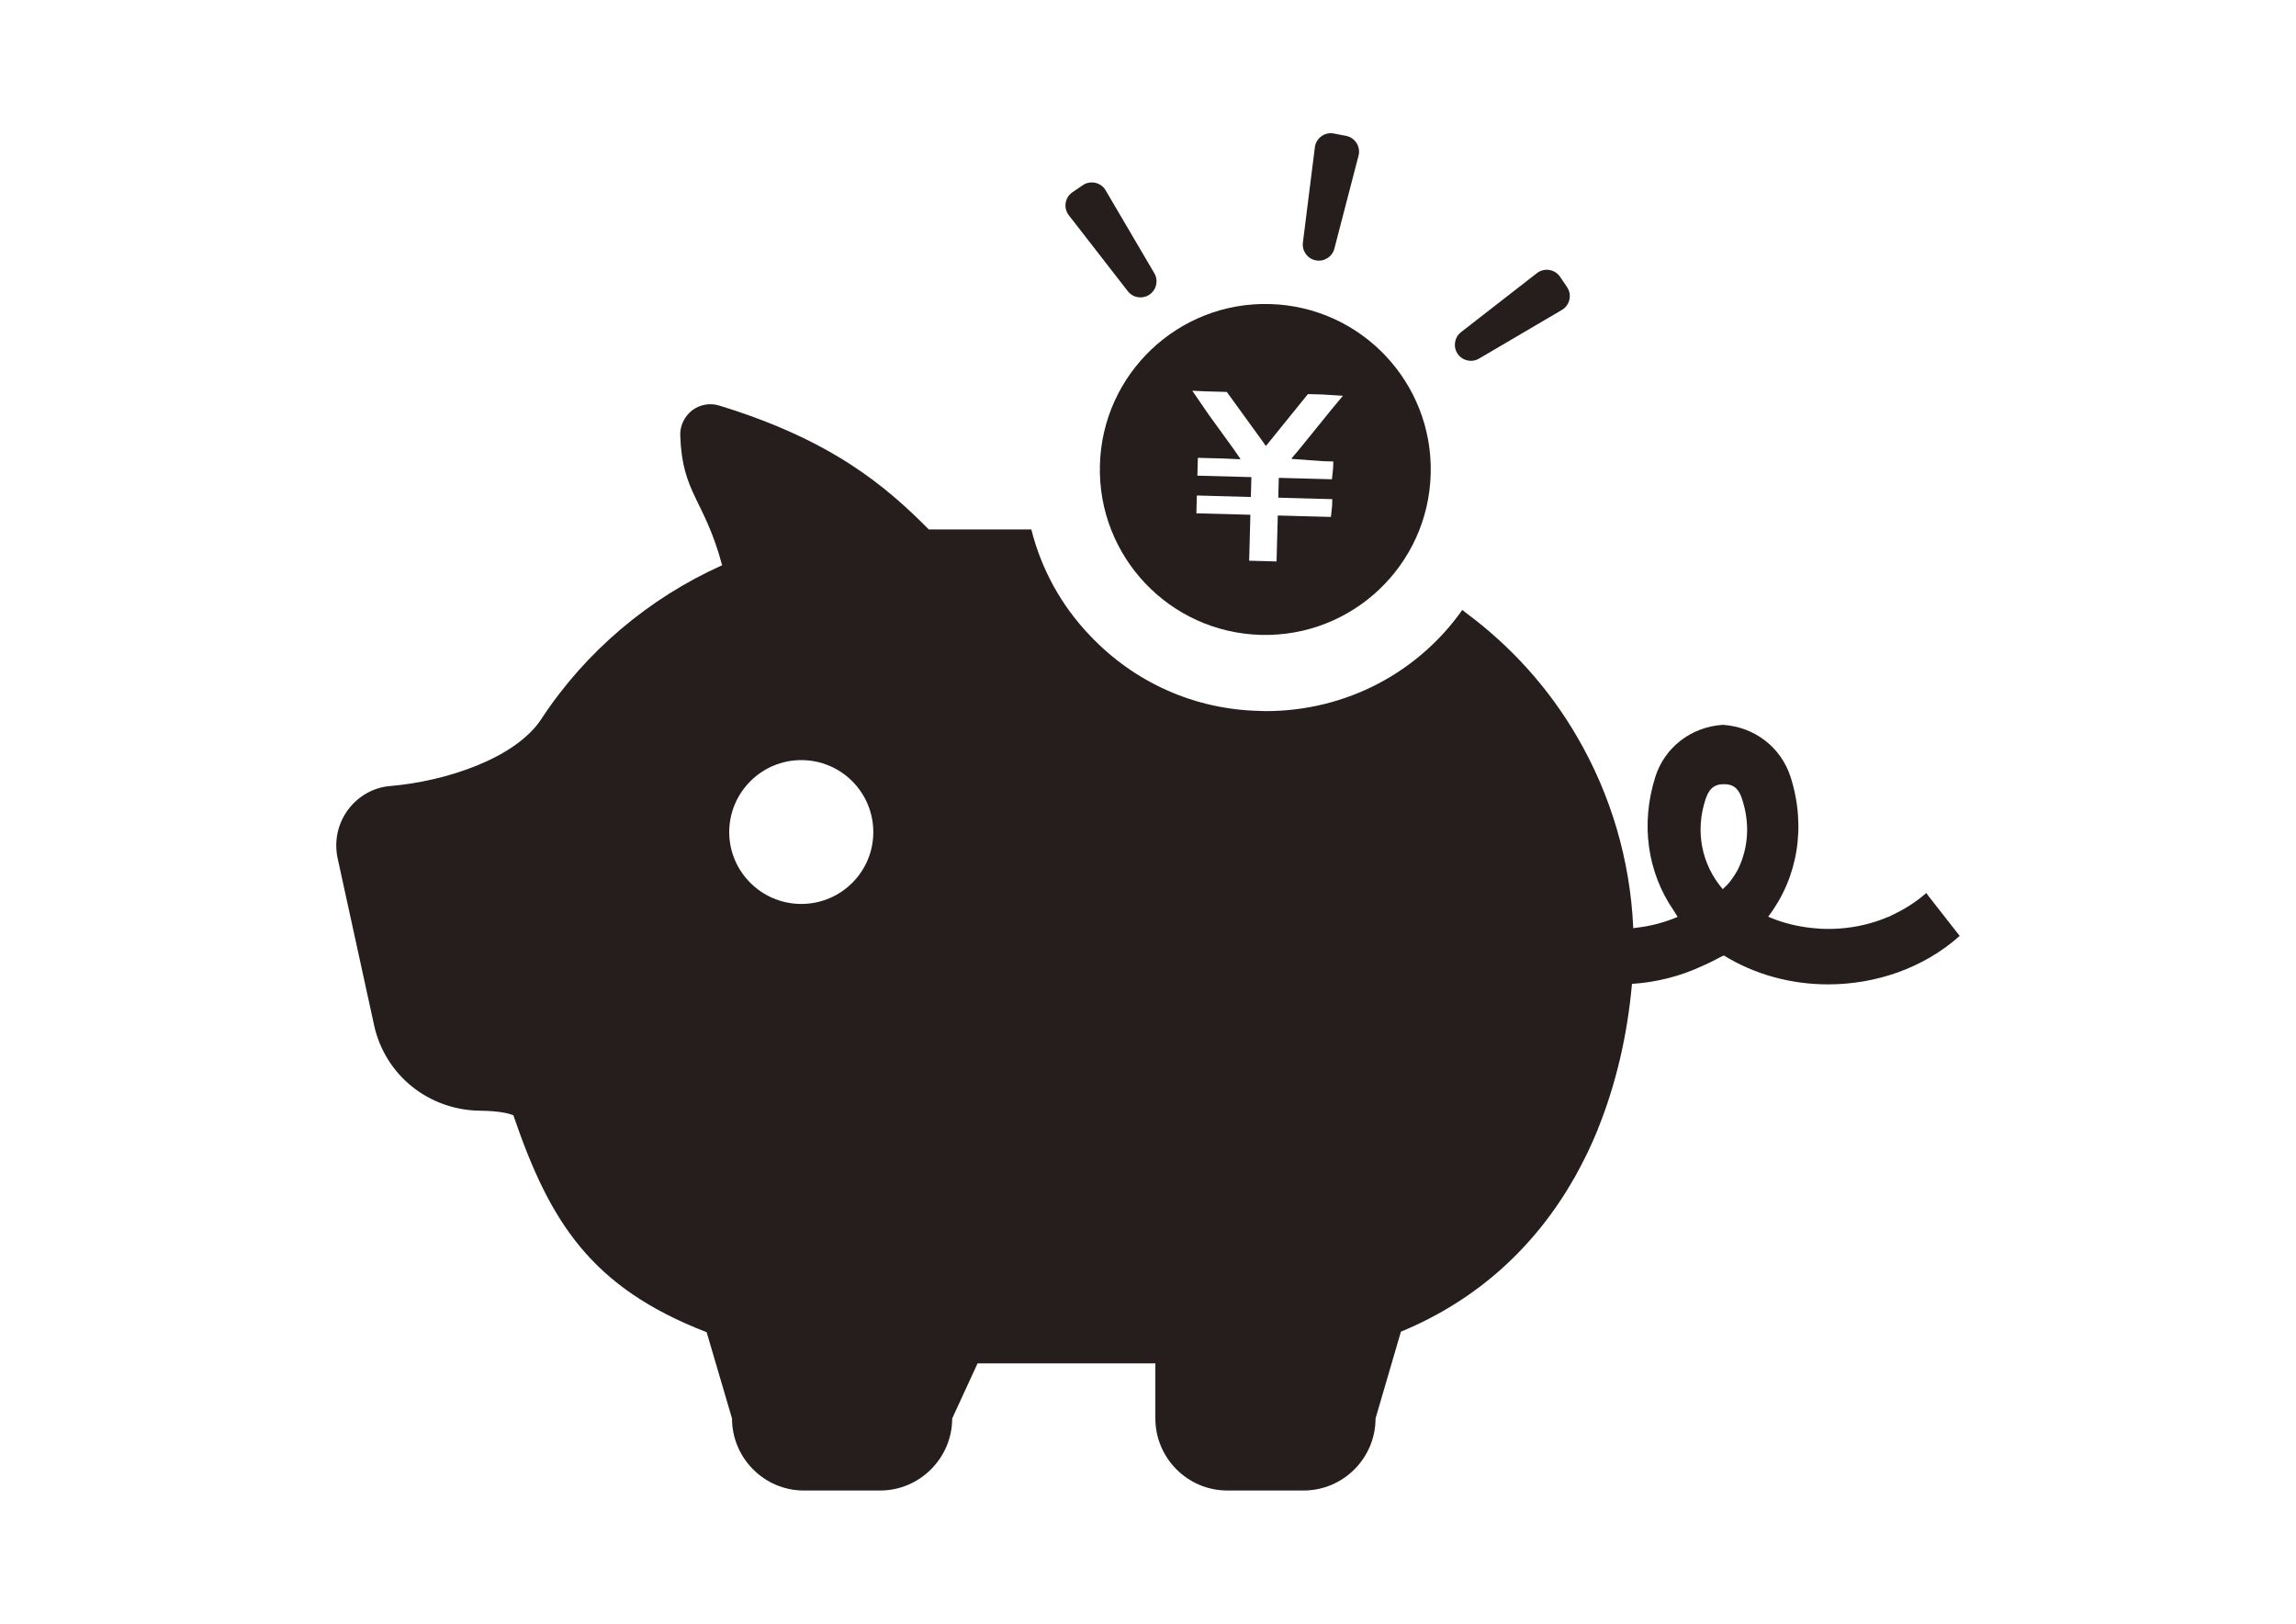
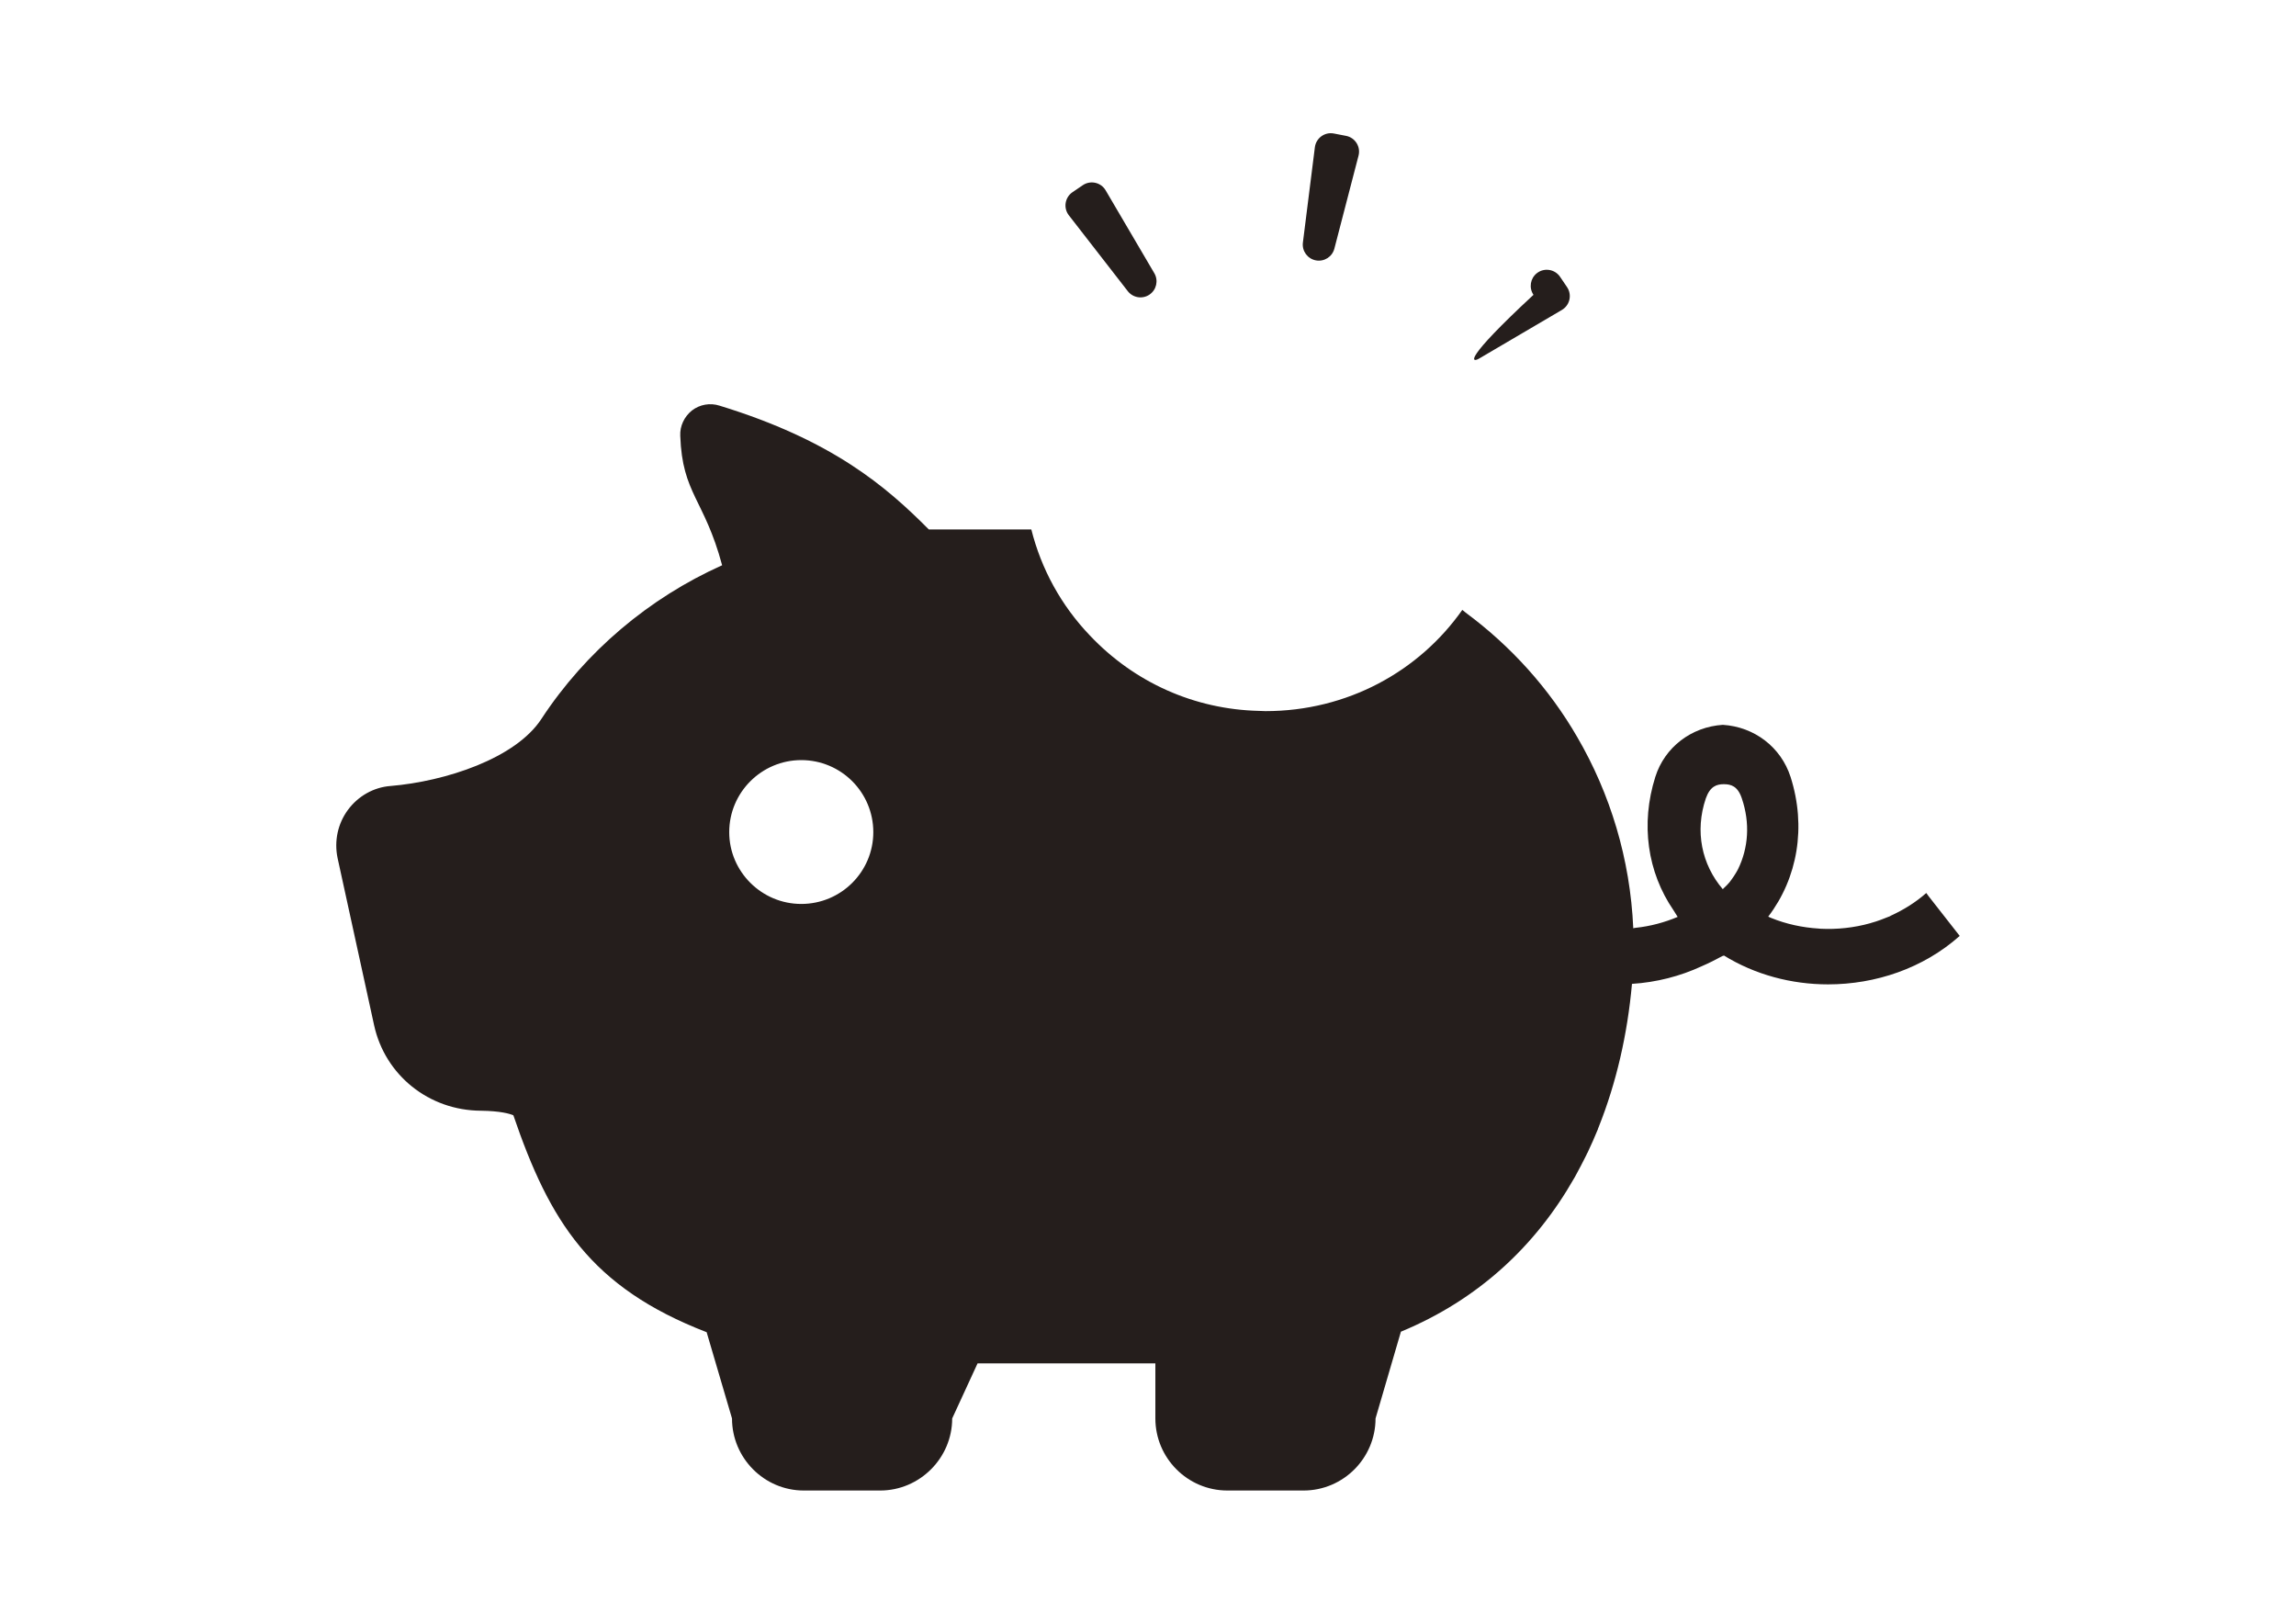
<svg xmlns="http://www.w3.org/2000/svg" version="1.1" id="_x31_0" x="0px" y="0px" width="841.889px" height="595.281px" viewBox="0 0 841.889 595.281" enable-background="new 0 0 841.889 595.281" xml:space="preserve">
  <g>
    <path fill="#251E1C" d="M482.475,95.454c3.047,0.582,6.026-1.3,6.808-4.301l8.86-34.089c0.854-3.288-1.249-6.621-4.592-7.257   l-4.469-0.863c-3.338-0.641-6.526,1.672-6.949,5.05l-4.392,34.947C477.356,92.019,479.426,94.868,482.475,95.454z" />
    <path fill="#251E1C" d="M413.534,106.753c1.907,2.448,5.386,2.997,7.951,1.258c2.57-1.74,3.347-5.178,1.771-7.853l-17.84-30.373   c-1.716-2.93-5.559-3.797-8.378-1.891l-3.765,2.557c-2.815,1.908-3.438,5.801-1.349,8.479L413.534,106.753z" />
-     <path fill="#251E1C" d="M542.327,131.469l30.374-17.835c2.934-1.726,3.802-5.563,1.895-8.378l-2.557-3.774   c-1.908-2.812-5.8-3.429-8.484-1.344l-27.817,21.613c-2.448,1.899-2.998,5.382-1.263,7.952   C536.219,132.267,539.652,133.04,542.327,131.469z" />
+     <path fill="#251E1C" d="M542.327,131.469l30.374-17.835c2.934-1.726,3.802-5.563,1.895-8.378l-2.557-3.774   c-1.908-2.812-5.8-3.429-8.484-1.344c-2.448,1.899-2.998,5.382-1.263,7.952   C536.219,132.267,539.652,133.04,542.327,131.469z" />
    <path fill="#251E1C" d="M707.144,328.517l-0.739-1.022l-0.095-0.095c-3.905,3.442-8.279,6.14-12.931,8.279   c-0.09,0-0.186,0.095-0.276,0.186c-2.325,0.932-4.65,1.862-7.071,2.512c-0.091,0-0.183,0.095-0.276,0.095   c-5.951,1.663-12.127,2.325-18.239,2.017c-0.209-0.01-0.414-0.046-0.622-0.06c-5.999-0.367-11.931-1.648-17.507-3.915   c-0.354-0.177-0.7-0.271-0.972-0.439l-0.046-0.027c10.787-14.142,14.038-32.926,8.18-51.247   c-3.533-10.881-13.207-18.321-24.834-19.065c-11.53,0.746-21.299,8.185-24.742,19.065c-5.485,17.303-2.88,34.976,6.607,48.831   c0.55,0.825,1.008,1.653,1.554,2.479l0.023,0.041c-4.837,2.039-10.047,3.434-15.342,3.992c-0.281,0-0.56,0.091-0.931,0.187   c-1.118-25.483-8.467-49.39-20.555-70.131c-10.333-17.853-24.335-33.353-40.875-45.578c-0.381-0.286-0.727-0.627-1.107-0.909   c-0.005,0.005-0.005,0.005-0.005,0.005c-0.055-0.032-0.101-0.077-0.15-0.114c-15.905,22.599-42.228,37.109-72.175,37.109   l-2.421-0.091c-23.625-0.559-45.666-10.418-61.942-27.627c-10.605-11.067-17.862-24.46-21.486-38.88h-37.577   c-15.718-15.811-35.438-32.735-76.732-45.388c-3.443-1.117-7.258-0.463-10.138,1.767c-2.793,2.235-4.468,5.677-4.282,9.301   c0.745,21.3,8.839,23.162,15.351,47.438c-26.791,11.998-50.043,31.621-66.225,56.27c-9.487,14.605-35.348,22.976-55.344,24.651   c-6.23,0.462-11.903,3.719-15.624,8.741c-3.724,5.024-5.118,11.441-3.814,17.672l13.393,61.293   c4.001,18.326,20.092,31.255,39.157,31.347c7.257,0.095,10.604,1.117,11.908,1.676c13.298,38.881,28.275,63.06,70.87,79.522   l9.302,31.623c0,14.511,11.812,26.418,26.322,26.418h27.999c14.507,0,26.413-11.908,26.413-26.418l9.302-20.183h64.99h0.209v20.183   c0,14.511,11.812,26.418,26.418,26.418h27.902c14.601,0,26.413-11.908,26.413-26.418l9.302-31.809   c28.553-11.812,49.48-31.622,63.526-56.271c0.091-0.187,0.188-0.372,0.276-0.463c1.491-2.697,2.885-5.396,4.278-8.188   c0.096-0.276,0.187-0.464,0.372-0.745c1.305-2.788,2.607-5.673,3.816-8.647c0-0.187,0.091-0.372,0.186-0.56   c6.514-16.276,10.604-34.043,12.275-52.646c8.929-0.559,17.676-2.788,25.674-6.513c2.603-1.112,5.113-2.416,7.534-3.72   c0.091,0,0.091,0,0.091,0c0.187,0,0.281-0.091,0.373-0.186c11.439,7.071,24.832,10.604,38.226,10.604   c17.395,0,34.88-5.858,48.272-17.762L707.144,328.517z M293.804,331.4c-14.506,0-26.413-11.812-26.413-26.322   c0-14.601,11.907-26.413,26.413-26.413c14.604,0,26.418,11.812,26.418,26.413C320.223,319.588,308.41,331.4,293.804,331.4z    M637.295,318.657c-0.858,1.653-1.935,3.243-3.116,4.792c-0.62,0.713-1.279,1.426-2.07,2.125c-0.009-0.009-0.014-0.019-0.022-0.031   c0,0.059-0.032,0.082-0.059,0.119c-0.123,0.109-0.195,0.222-0.323,0.331c-7.712-9.02-10.313-21.195-6.222-33.286   c1.58-4.463,4.002-5.209,6.604-5.209c2.697,0,5.113,0.746,6.604,5.209C641.76,301.73,641.11,310.845,637.295,318.657z" />
-     <path fill="#251E1C" d="M403.311,170.484c-0.904,33.495,25.523,61.38,59.018,62.274c33.494,0.899,61.379-25.527,62.278-59.019   c0.896-33.493-25.523-61.374-59.018-62.273C432.094,110.564,404.209,136.99,403.311,170.484z M441.831,143.468l8.007,0.217   l9.27,12.794l1.136,1.559l3.093,4.281l0.69,1.031l0.027-0.032l0.113,0.154l0.81-0.943l3.447-4.27l1.216-1.499l9.94-12.279   l5.273,0.141l7.571,0.472l-4.332,5.196l-7.04,8.701l-4.695,5.791l-2.783,3.274l0.127,0.009l-0.141,0.177l11.799,0.849l3.533,0.091   l-0.063,2.361l-0.44,4.169h-0.014l-19.47-0.526l-0.19,7.048l-0.005,0.036h0.005l-0.005,0.187l19.811,0.54l-0.064,2.366   l-0.439,4.155h-0.014l-19.237-0.519h-0.045l-0.187-0.008l-0.454,16.845l-10.046-0.272l0.444-16.618v-0.035l0.005-0.188   l-19.805-0.531l0.177-6.531l19.806,0.536l0.19-7.076V175.1l0.005-0.186l-19.806-0.531l0.177-6.536l9.715,0.259l5.763,0.268   l-0.081-0.114l0.231,0.01l-2.63-3.793l-4.629-6.39l-4.373-6.035l-6.045-8.807L441.831,143.468z" />
  </g>
</svg>